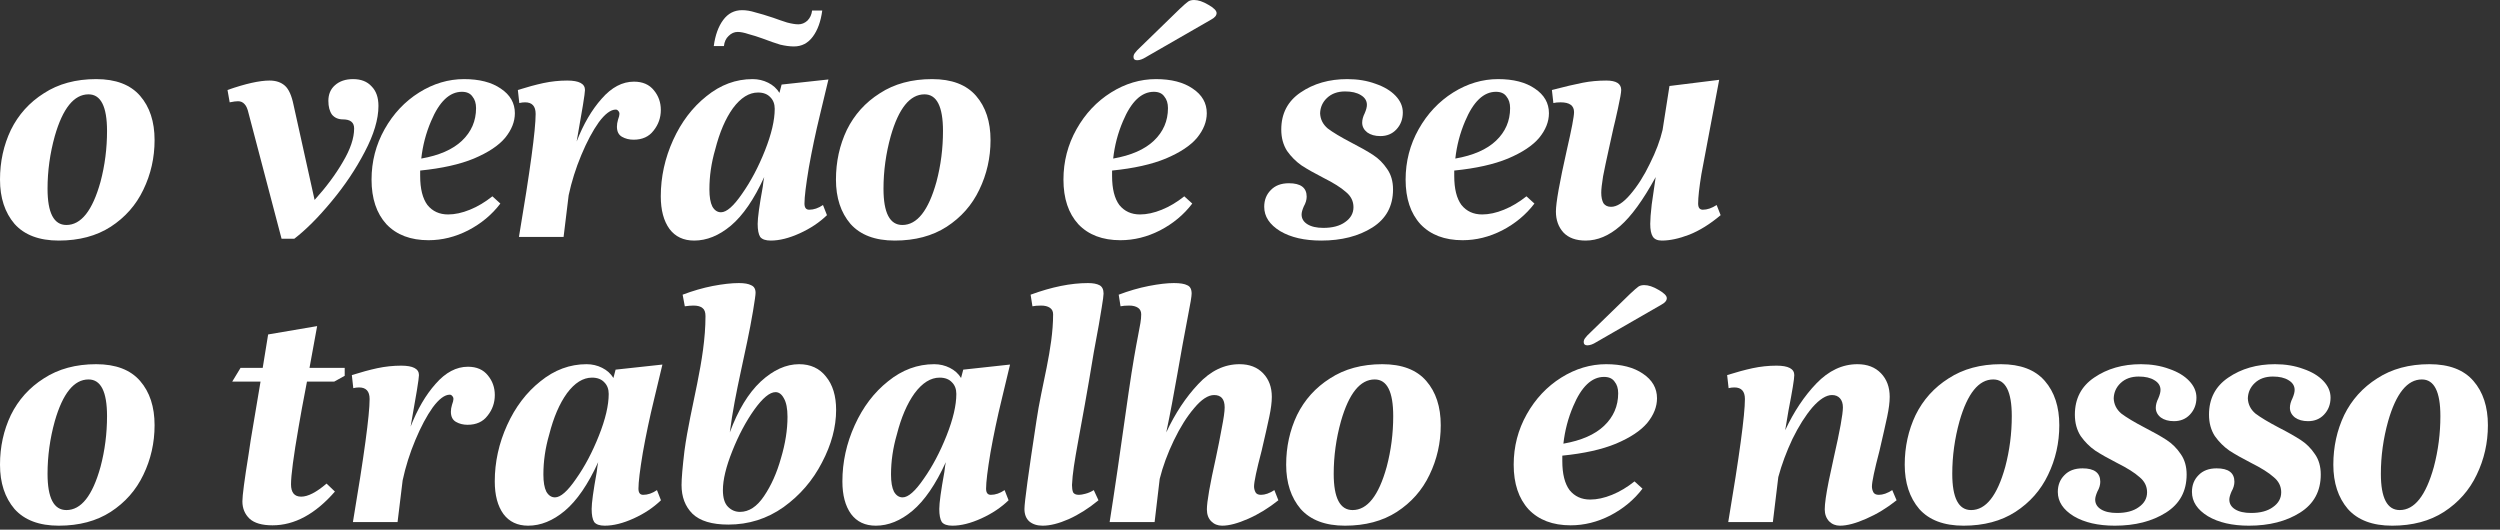
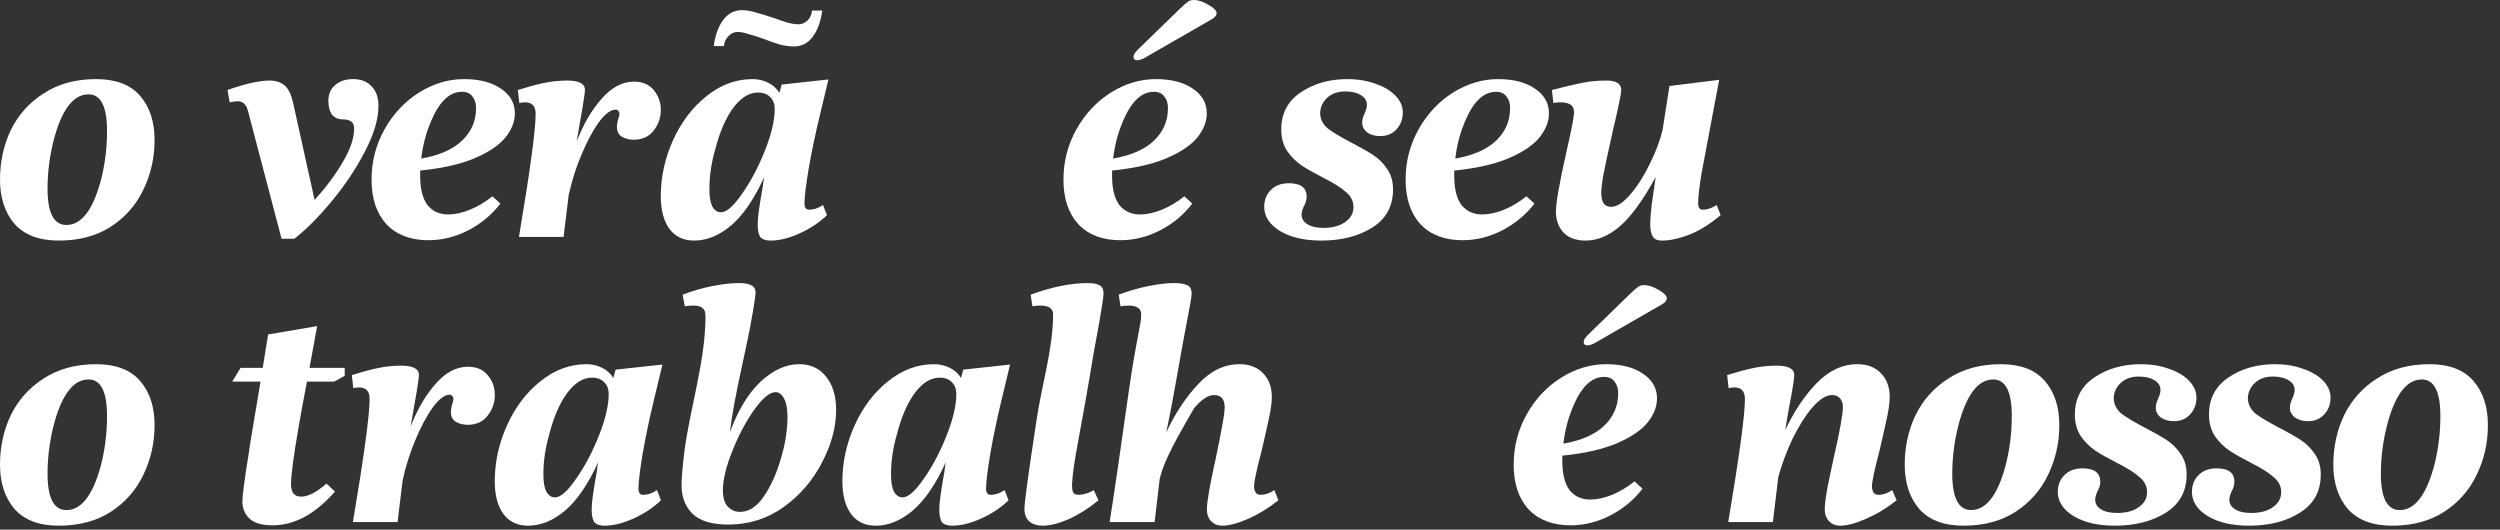
<svg xmlns="http://www.w3.org/2000/svg" fill="none" height="100%" overflow="visible" preserveAspectRatio="none" style="display: block;" viewBox="0 0 118 25" width="100%">
  <rect x="0" y="0" width="118" height="25" fill="#333333" stroke="none" />
  <g id="o vero  seu. o trabalho  nosso">
    <path d="M114.672 17.19C115.597 17.19 116.288 17.453 116.744 17.978C117.201 18.503 117.429 19.2 117.429 20.068C117.429 20.901 117.252 21.683 116.898 22.414C116.556 23.133 116.042 23.716 115.357 24.161C114.683 24.595 113.867 24.812 112.908 24.812C111.983 24.812 111.287 24.549 110.819 24.024C110.362 23.487 110.133 22.791 110.133 21.934C110.133 21.09 110.305 20.307 110.647 19.588C111.001 18.869 111.521 18.292 112.206 17.858C112.891 17.413 113.713 17.19 114.672 17.19ZM114.312 17.91C113.627 17.91 113.096 18.566 112.72 19.879C112.491 20.701 112.377 21.529 112.377 22.363C112.377 23.504 112.674 24.075 113.268 24.075C113.964 24.075 114.501 23.396 114.878 22.037C115.083 21.261 115.186 20.462 115.186 19.64C115.186 18.486 114.895 17.91 114.312 17.91Z" fill="white" id="Vector" />
    <path d="M108.941 19.879C108.689 19.879 108.484 19.822 108.324 19.708C108.164 19.582 108.084 19.428 108.084 19.246C108.084 19.108 108.124 18.96 108.204 18.8C108.273 18.64 108.307 18.509 108.307 18.406C108.307 18.212 108.21 18.058 108.016 17.944C107.833 17.83 107.588 17.773 107.279 17.773C106.925 17.773 106.64 17.875 106.423 18.081C106.217 18.275 106.109 18.515 106.098 18.8C106.109 19.086 106.229 19.326 106.457 19.52C106.697 19.702 107.068 19.925 107.57 20.188C107.993 20.404 108.335 20.599 108.598 20.77C108.861 20.941 109.083 21.164 109.266 21.438C109.449 21.7 109.54 22.02 109.54 22.397C109.54 23.185 109.215 23.784 108.564 24.195C107.913 24.606 107.108 24.812 106.149 24.812C105.361 24.812 104.716 24.663 104.214 24.366C103.711 24.058 103.46 23.676 103.46 23.219C103.46 22.899 103.563 22.637 103.768 22.431C103.974 22.214 104.259 22.106 104.625 22.106C105.184 22.106 105.464 22.317 105.464 22.739C105.464 22.888 105.418 23.042 105.327 23.202C105.258 23.362 105.224 23.487 105.224 23.579C105.224 23.773 105.315 23.927 105.498 24.041C105.681 24.155 105.932 24.212 106.252 24.212C106.686 24.212 107.028 24.121 107.279 23.938C107.542 23.756 107.673 23.521 107.673 23.236C107.673 22.951 107.553 22.711 107.314 22.517C107.085 22.311 106.731 22.089 106.252 21.849C105.829 21.632 105.487 21.438 105.224 21.267C104.962 21.084 104.733 20.855 104.539 20.581C104.356 20.296 104.265 19.959 104.265 19.571C104.265 18.817 104.568 18.235 105.173 17.824C105.789 17.402 106.526 17.19 107.382 17.19C107.873 17.19 108.318 17.265 108.718 17.413C109.118 17.55 109.432 17.738 109.66 17.978C109.888 18.218 110.002 18.481 110.002 18.766C110.002 19.086 109.9 19.354 109.694 19.571C109.5 19.776 109.249 19.879 108.941 19.879Z" fill="white" id="Vector_2" />
    <path d="M102.61 19.879C102.358 19.879 102.153 19.822 101.993 19.708C101.833 19.582 101.753 19.428 101.753 19.246C101.753 19.108 101.793 18.96 101.873 18.8C101.942 18.64 101.976 18.509 101.976 18.406C101.976 18.212 101.879 18.058 101.685 17.944C101.502 17.83 101.257 17.773 100.948 17.773C100.594 17.773 100.309 17.875 100.092 18.081C99.886 18.275 99.778 18.515 99.767 18.8C99.778 19.086 99.898 19.326 100.126 19.52C100.366 19.702 100.737 19.925 101.24 20.188C101.662 20.404 102.005 20.599 102.267 20.77C102.53 20.941 102.752 21.164 102.935 21.438C103.118 21.7 103.209 22.02 103.209 22.397C103.209 23.185 102.884 23.784 102.233 24.195C101.582 24.606 100.777 24.812 99.818 24.812C99.03 24.812 98.385 24.663 97.883 24.366C97.38 24.058 97.129 23.676 97.129 23.219C97.129 22.899 97.232 22.637 97.437 22.431C97.643 22.214 97.928 22.106 98.294 22.106C98.853 22.106 99.133 22.317 99.133 22.739C99.133 22.888 99.087 23.042 98.996 23.202C98.927 23.362 98.893 23.487 98.893 23.579C98.893 23.773 98.984 23.927 99.167 24.041C99.35 24.155 99.601 24.212 99.921 24.212C100.355 24.212 100.697 24.121 100.948 23.938C101.211 23.756 101.342 23.521 101.342 23.236C101.342 22.951 101.222 22.711 100.983 22.517C100.754 22.311 100.4 22.089 99.921 21.849C99.498 21.632 99.156 21.438 98.893 21.267C98.63 21.084 98.402 20.855 98.208 20.581C98.025 20.296 97.934 19.959 97.934 19.571C97.934 18.817 98.237 18.235 98.842 17.824C99.458 17.402 100.195 17.19 101.051 17.19C101.542 17.19 101.987 17.265 102.387 17.413C102.787 17.55 103.101 17.738 103.329 17.978C103.557 18.218 103.672 18.481 103.672 18.766C103.672 19.086 103.569 19.354 103.363 19.571C103.169 19.776 102.918 19.879 102.61 19.879Z" fill="white" id="Vector_3" />
    <path d="M94.442 17.19C95.367 17.19 96.057 17.453 96.514 17.978C96.971 18.503 97.199 19.2 97.199 20.068C97.199 20.901 97.022 21.683 96.668 22.414C96.326 23.133 95.812 23.716 95.127 24.161C94.453 24.595 93.637 24.812 92.678 24.812C91.753 24.812 91.056 24.549 90.588 24.024C90.132 23.487 89.903 22.791 89.903 21.934C89.903 21.09 90.075 20.307 90.417 19.588C90.771 18.869 91.29 18.292 91.976 17.858C92.661 17.413 93.483 17.19 94.442 17.19ZM94.082 17.91C93.397 17.91 92.866 18.566 92.489 19.879C92.261 20.701 92.147 21.529 92.147 22.363C92.147 23.504 92.444 24.075 93.037 24.075C93.734 24.075 94.27 23.396 94.647 22.037C94.853 21.261 94.956 20.462 94.956 19.64C94.956 18.486 94.665 17.91 94.082 17.91Z" fill="white" id="Vector_4" />
    <path d="M89.519 23.613C89.063 23.978 88.583 24.269 88.081 24.486C87.59 24.703 87.179 24.812 86.847 24.812C86.642 24.812 86.471 24.743 86.334 24.606C86.197 24.458 86.128 24.269 86.128 24.041C86.128 23.778 86.191 23.333 86.317 22.705C86.454 22.077 86.534 21.706 86.556 21.592C86.842 20.336 86.985 19.548 86.985 19.228C86.985 19.046 86.939 18.903 86.847 18.8C86.756 18.698 86.631 18.646 86.471 18.646C86.197 18.646 85.888 18.84 85.546 19.228C85.215 19.617 84.901 20.113 84.604 20.718C84.319 21.324 84.096 21.923 83.936 22.517L83.679 24.64H81.573C82.098 21.523 82.36 19.588 82.36 18.834C82.36 18.469 82.195 18.287 81.864 18.287C81.772 18.287 81.681 18.298 81.59 18.321L81.521 17.704C81.955 17.567 82.355 17.459 82.72 17.379C83.097 17.299 83.474 17.259 83.85 17.259C84.41 17.259 84.69 17.407 84.69 17.704C84.69 17.887 84.598 18.446 84.416 19.383L84.261 20.307C84.672 19.428 85.163 18.692 85.734 18.098C86.317 17.493 86.962 17.19 87.67 17.19C88.138 17.19 88.509 17.333 88.783 17.619C89.057 17.904 89.194 18.275 89.194 18.732C89.194 18.983 89.154 19.297 89.074 19.674C88.994 20.05 88.874 20.581 88.714 21.267C88.475 22.18 88.355 22.745 88.355 22.962C88.355 23.053 88.377 23.145 88.423 23.236C88.469 23.316 88.555 23.356 88.68 23.356C88.874 23.356 89.085 23.282 89.314 23.133L89.519 23.613Z" fill="white" id="Vector_5" />
    <path d="M78.211 18.8C78.211 19.2 78.057 19.588 77.748 19.965C77.44 20.33 76.949 20.656 76.275 20.941C75.613 21.215 74.768 21.404 73.741 21.506V21.763C73.741 22.368 73.855 22.825 74.083 23.133C74.323 23.43 74.648 23.579 75.059 23.579C75.379 23.579 75.722 23.504 76.087 23.356C76.453 23.207 76.806 22.996 77.149 22.722L77.526 23.065C77.126 23.59 76.618 24.012 76.001 24.332C75.396 24.64 74.774 24.795 74.135 24.795C73.29 24.795 72.627 24.543 72.148 24.041C71.68 23.527 71.446 22.825 71.446 21.934C71.446 21.078 71.651 20.285 72.062 19.554C72.473 18.823 73.016 18.247 73.689 17.824C74.363 17.402 75.071 17.19 75.813 17.19C76.532 17.19 77.109 17.339 77.543 17.636C77.988 17.933 78.211 18.321 78.211 18.8ZM75.71 17.79C75.128 17.79 74.643 18.252 74.254 19.177C74.015 19.736 73.861 20.325 73.792 20.941C74.637 20.793 75.276 20.513 75.71 20.102C76.156 19.679 76.378 19.166 76.378 18.561C76.378 18.332 76.321 18.149 76.207 18.012C76.104 17.864 75.939 17.79 75.71 17.79ZM78.673 14.073C78.673 14.188 78.588 14.29 78.416 14.382L75.351 16.146C75.191 16.248 75.048 16.3 74.922 16.3C74.808 16.3 74.751 16.248 74.751 16.146C74.751 16.077 74.774 16.014 74.82 15.957C74.865 15.889 74.957 15.792 75.094 15.666L76.943 13.868C77.138 13.685 77.269 13.571 77.337 13.525C77.406 13.48 77.497 13.457 77.611 13.457C77.805 13.457 78.028 13.531 78.279 13.679C78.542 13.828 78.673 13.959 78.673 14.073Z" fill="white" id="Vector_6" />
-     <path d="M65.246 17.19C66.171 17.19 66.862 17.453 67.318 17.978C67.775 18.503 68.003 19.2 68.003 20.068C68.003 20.901 67.826 21.683 67.472 22.414C67.13 23.133 66.616 23.716 65.931 24.161C65.257 24.595 64.441 24.812 63.482 24.812C62.557 24.812 61.861 24.549 61.392 24.024C60.936 23.487 60.707 22.791 60.707 21.934C60.707 21.09 60.879 20.307 61.221 19.588C61.575 18.869 62.095 18.292 62.78 17.858C63.465 17.413 64.287 17.19 65.246 17.19ZM64.886 17.91C64.201 17.91 63.67 18.566 63.294 19.879C63.065 20.701 62.951 21.529 62.951 22.363C62.951 23.504 63.248 24.075 63.842 24.075C64.538 24.075 65.075 23.396 65.451 22.037C65.657 21.261 65.76 20.462 65.76 19.64C65.76 18.486 65.469 17.91 64.886 17.91Z" fill="white" id="Vector_7" />
-     <path d="M60.339 23.613C59.882 23.978 59.408 24.27 58.917 24.486C58.426 24.703 58.015 24.812 57.684 24.812C57.478 24.812 57.307 24.743 57.17 24.606C57.033 24.469 56.965 24.281 56.965 24.041C56.965 23.687 57.107 22.871 57.393 21.592C57.496 21.112 57.587 20.65 57.667 20.205C57.758 19.748 57.804 19.423 57.804 19.229C57.804 18.84 57.638 18.646 57.307 18.646C57.022 18.646 56.708 18.852 56.365 19.263C56.023 19.662 55.703 20.171 55.406 20.787C55.109 21.404 54.887 22.009 54.738 22.602L54.498 24.64H52.375C52.58 23.35 52.877 21.324 53.265 18.561C53.665 15.786 53.865 15.36 53.865 14.834C53.865 14.697 53.813 14.595 53.711 14.526C53.608 14.457 53.471 14.423 53.3 14.423C53.128 14.423 52.991 14.435 52.889 14.457L52.803 13.909C53.282 13.727 53.756 13.59 54.224 13.498C54.693 13.407 55.086 13.361 55.406 13.361C55.703 13.361 55.914 13.396 56.04 13.464C56.177 13.521 56.245 13.652 56.245 13.858C56.245 13.984 56.188 14.332 56.074 14.903C55.713 16.738 55.436 18.58 55.047 20.41C55.469 19.508 55.971 18.749 56.554 18.132C57.136 17.504 57.787 17.19 58.506 17.19C58.974 17.19 59.345 17.333 59.619 17.619C59.893 17.904 60.03 18.275 60.03 18.732C60.03 18.983 59.99 19.297 59.91 19.674C59.831 20.051 59.711 20.581 59.551 21.267C59.311 22.18 59.191 22.745 59.191 22.962C59.191 23.053 59.214 23.145 59.26 23.236C59.305 23.316 59.391 23.356 59.517 23.356C59.711 23.356 59.922 23.282 60.15 23.133L60.339 23.613Z" fill="white" id="Vector_8" />
+     <path d="M60.339 23.613C59.882 23.978 59.408 24.27 58.917 24.486C58.426 24.703 58.015 24.812 57.684 24.812C57.478 24.812 57.307 24.743 57.17 24.606C57.033 24.469 56.965 24.281 56.965 24.041C56.965 23.687 57.107 22.871 57.393 21.592C57.496 21.112 57.587 20.65 57.667 20.205C57.758 19.748 57.804 19.423 57.804 19.229C57.804 18.84 57.638 18.646 57.307 18.646C57.022 18.646 56.708 18.852 56.365 19.263C55.109 21.404 54.887 22.009 54.738 22.602L54.498 24.64H52.375C52.58 23.35 52.877 21.324 53.265 18.561C53.665 15.786 53.865 15.36 53.865 14.834C53.865 14.697 53.813 14.595 53.711 14.526C53.608 14.457 53.471 14.423 53.3 14.423C53.128 14.423 52.991 14.435 52.889 14.457L52.803 13.909C53.282 13.727 53.756 13.59 54.224 13.498C54.693 13.407 55.086 13.361 55.406 13.361C55.703 13.361 55.914 13.396 56.04 13.464C56.177 13.521 56.245 13.652 56.245 13.858C56.245 13.984 56.188 14.332 56.074 14.903C55.713 16.738 55.436 18.58 55.047 20.41C55.469 19.508 55.971 18.749 56.554 18.132C57.136 17.504 57.787 17.19 58.506 17.19C58.974 17.19 59.345 17.333 59.619 17.619C59.893 17.904 60.03 18.275 60.03 18.732C60.03 18.983 59.99 19.297 59.91 19.674C59.831 20.051 59.711 20.581 59.551 21.267C59.311 22.18 59.191 22.745 59.191 22.962C59.191 23.053 59.214 23.145 59.26 23.236C59.305 23.316 59.391 23.356 59.517 23.356C59.711 23.356 59.922 23.282 60.15 23.133L60.339 23.613Z" fill="white" id="Vector_8" />
    <path d="M49.707 14.834C49.707 14.697 49.656 14.595 49.553 14.526C49.45 14.457 49.313 14.423 49.142 14.423C48.971 14.423 48.834 14.435 48.731 14.457L48.645 13.909C49.639 13.544 50.541 13.361 51.352 13.361C51.591 13.361 51.774 13.396 51.9 13.464C52.025 13.533 52.088 13.664 52.088 13.858C52.088 13.949 52.059 14.166 52.002 14.509C51.945 14.84 51.9 15.114 51.865 15.331C51.843 15.434 51.763 15.868 51.626 16.633C50.986 20.549 50.644 21.82 50.598 22.894C50.598 23.031 50.615 23.145 50.649 23.236C50.695 23.316 50.786 23.356 50.923 23.356C51.003 23.356 51.106 23.339 51.232 23.305C51.369 23.27 51.5 23.213 51.626 23.133L51.848 23.613C51.392 23.99 50.923 24.287 50.444 24.503C49.976 24.709 49.565 24.812 49.211 24.812C48.948 24.812 48.737 24.743 48.577 24.606C48.429 24.469 48.354 24.275 48.354 24.024C48.354 23.716 48.543 22.328 48.92 19.862C49.155 18.217 49.707 16.482 49.707 14.834Z" fill="white" id="Vector_9" />
    <path d="M46.766 23.356C46.983 23.356 47.2 23.282 47.417 23.133L47.605 23.613C47.251 23.955 46.823 24.241 46.321 24.469C45.818 24.698 45.362 24.812 44.951 24.812C44.711 24.812 44.545 24.755 44.454 24.64C44.374 24.515 44.334 24.309 44.334 24.024C44.334 23.738 44.414 23.156 44.574 22.277C44.597 22.072 44.62 21.917 44.642 21.815C44.163 22.865 43.638 23.63 43.067 24.11C42.507 24.578 41.931 24.812 41.337 24.812C40.834 24.812 40.446 24.629 40.172 24.264C39.898 23.887 39.761 23.373 39.761 22.722C39.761 21.809 39.955 20.924 40.344 20.068C40.732 19.211 41.257 18.52 41.919 17.995C42.581 17.459 43.306 17.19 44.094 17.19C44.357 17.19 44.602 17.247 44.831 17.362C45.059 17.476 45.236 17.636 45.362 17.841L45.465 17.447L47.674 17.207L47.28 18.852C47.074 19.697 46.897 20.536 46.749 21.369C46.612 22.191 46.543 22.756 46.543 23.065C46.543 23.259 46.618 23.356 46.766 23.356ZM42.604 23.476C42.867 23.476 43.198 23.185 43.598 22.602C44.009 22.02 44.368 21.341 44.677 20.564C44.985 19.788 45.139 19.131 45.139 18.595C45.139 18.366 45.071 18.184 44.934 18.047C44.797 17.898 44.602 17.824 44.351 17.824C43.929 17.824 43.535 18.07 43.169 18.561C42.816 19.051 42.536 19.702 42.33 20.513C42.148 21.141 42.056 21.769 42.056 22.397C42.056 22.751 42.102 23.019 42.193 23.202C42.296 23.384 42.433 23.476 42.604 23.476Z" fill="white" id="Vector_10" />
    <path d="M34.875 13.361C35.138 13.361 35.332 13.396 35.457 13.464C35.594 13.521 35.663 13.641 35.663 13.824C35.663 13.915 35.623 14.201 35.543 14.68C35.224 16.595 34.687 18.488 34.447 20.41C34.835 19.36 35.32 18.561 35.903 18.012C36.496 17.464 37.101 17.19 37.718 17.19C38.255 17.19 38.677 17.384 38.985 17.773C39.305 18.161 39.465 18.686 39.465 19.348C39.465 20.159 39.242 20.987 38.797 21.832C38.363 22.677 37.758 23.379 36.981 23.938C36.205 24.486 35.337 24.76 34.378 24.76C33.602 24.76 33.037 24.589 32.683 24.247C32.34 23.904 32.169 23.453 32.169 22.894C32.169 22.585 32.215 22.049 32.306 21.284C32.588 19.183 33.299 17.029 33.299 14.92C33.299 14.737 33.254 14.612 33.162 14.543C33.071 14.463 32.928 14.423 32.734 14.423C32.62 14.423 32.483 14.435 32.323 14.457L32.22 13.909C32.7 13.727 33.174 13.59 33.642 13.498C34.121 13.407 34.532 13.361 34.875 13.361ZM36.605 18.509C36.331 18.509 35.994 18.789 35.594 19.348C35.206 19.896 34.863 20.541 34.567 21.284C34.27 22.026 34.121 22.642 34.121 23.133C34.121 23.499 34.201 23.761 34.361 23.921C34.521 24.081 34.709 24.161 34.926 24.161C35.349 24.161 35.725 23.916 36.057 23.424C36.399 22.922 36.667 22.323 36.862 21.626C37.067 20.941 37.17 20.29 37.17 19.674C37.17 19.286 37.113 18.994 36.999 18.8C36.896 18.606 36.764 18.509 36.605 18.509Z" fill="white" id="Vector_11" />
    <path d="M30.358 23.356C30.575 23.356 30.792 23.282 31.009 23.133L31.197 23.613C30.843 23.955 30.415 24.241 29.913 24.469C29.41 24.698 28.953 24.812 28.542 24.812C28.303 24.812 28.137 24.755 28.046 24.64C27.966 24.515 27.926 24.309 27.926 24.024C27.926 23.738 28.006 23.156 28.166 22.277C28.189 22.072 28.211 21.917 28.234 21.815C27.755 22.865 27.229 23.63 26.659 24.11C26.099 24.578 25.522 24.812 24.929 24.812C24.426 24.812 24.038 24.629 23.764 24.264C23.49 23.887 23.353 23.373 23.353 22.722C23.353 21.809 23.547 20.924 23.935 20.068C24.323 19.211 24.849 18.52 25.511 17.995C26.173 17.459 26.898 17.19 27.686 17.19C27.949 17.19 28.194 17.247 28.422 17.362C28.651 17.476 28.828 17.636 28.953 17.841L29.056 17.447L31.266 17.207L30.872 18.852C30.666 19.697 30.489 20.536 30.341 21.369C30.204 22.191 30.135 22.756 30.135 23.065C30.135 23.259 30.209 23.356 30.358 23.356ZM26.196 23.476C26.459 23.476 26.79 23.185 27.189 22.602C27.601 22.02 27.96 21.341 28.268 20.564C28.577 19.788 28.731 19.131 28.731 18.595C28.731 18.366 28.662 18.184 28.525 18.047C28.388 17.898 28.194 17.824 27.943 17.824C27.52 17.824 27.127 18.07 26.761 18.561C26.407 19.051 26.128 19.702 25.922 20.513C25.739 21.141 25.648 21.769 25.648 22.397C25.648 22.751 25.694 23.019 25.785 23.202C25.888 23.384 26.025 23.476 26.196 23.476Z" fill="white" id="Vector_12" />
    <path d="M22.087 17.31C22.498 17.31 22.812 17.447 23.029 17.721C23.246 17.984 23.355 18.292 23.355 18.646C23.355 19.012 23.241 19.337 23.012 19.622C22.795 19.908 22.481 20.05 22.07 20.05C21.865 20.05 21.682 20.005 21.522 19.913C21.362 19.822 21.282 19.662 21.282 19.434C21.282 19.331 21.299 19.223 21.334 19.109C21.38 18.983 21.402 18.892 21.402 18.834C21.402 18.777 21.385 18.732 21.351 18.698C21.317 18.652 21.277 18.629 21.231 18.629C20.991 18.629 20.723 18.829 20.426 19.229C20.141 19.628 19.867 20.142 19.604 20.77C19.341 21.398 19.142 22.032 19.005 22.671L18.765 24.64H16.658C17.183 21.523 17.446 19.588 17.446 18.834C17.446 18.469 17.28 18.287 16.949 18.287C16.858 18.287 16.767 18.298 16.675 18.321L16.607 17.704C17.041 17.567 17.44 17.459 17.806 17.379C18.183 17.299 18.559 17.259 18.936 17.259C19.495 17.259 19.775 17.407 19.775 17.704C19.775 17.864 19.644 18.675 19.381 20.136C19.701 19.314 20.095 18.64 20.563 18.115C21.031 17.579 21.539 17.31 22.087 17.31Z" fill="white" id="Vector_13" />
    <path d="M14.489 18.012C14.295 19.017 14.164 19.731 14.095 20.153C13.855 21.535 13.736 22.437 13.736 22.859C13.736 23.247 13.895 23.442 14.215 23.442C14.535 23.442 14.934 23.236 15.414 22.825L15.808 23.202C14.883 24.264 13.901 24.795 12.862 24.795C12.371 24.795 12.011 24.692 11.783 24.486C11.555 24.269 11.441 23.995 11.441 23.664C11.441 23.39 11.538 22.654 11.732 21.455L11.834 20.77L12.297 18.012H10.961L11.355 17.362H12.4L12.656 15.786L14.969 15.392L14.609 17.362H16.27V17.738L15.774 18.012H14.489Z" fill="white" id="Vector_14" />
    <path d="M4.539 17.19C5.463 17.19 6.154 17.453 6.611 17.978C7.068 18.503 7.296 19.2 7.296 20.068C7.296 20.901 7.119 21.683 6.765 22.414C6.422 23.133 5.909 23.716 5.224 24.161C4.55 24.595 3.734 24.812 2.774 24.812C1.85 24.812 1.153 24.549 0.685 24.024C0.228 23.487 -4.34057e-05 22.791 -4.34057e-05 21.934C-4.34057e-05 21.09 0.171 20.307 0.514 19.588C0.868 18.869 1.387 18.292 2.072 17.858C2.757 17.413 3.579 17.19 4.539 17.19ZM4.179 17.91C3.494 17.91 2.963 18.566 2.586 19.879C2.358 20.701 2.244 21.529 2.244 22.363C2.244 23.504 2.54 24.075 3.134 24.075C3.831 24.075 4.367 23.396 4.744 22.037C4.95 21.261 5.052 20.462 5.052 19.64C5.052 18.486 4.761 17.91 4.179 17.91Z" fill="white" id="Vector_15" />
    <path d="M81.214 10.156C80.712 10.579 80.215 10.887 79.724 11.081C79.244 11.264 78.816 11.355 78.439 11.355C78.234 11.355 78.091 11.292 78.011 11.167C77.931 11.041 77.891 10.841 77.891 10.567C77.891 10.362 77.914 10.059 77.96 9.659C78.017 9.248 78.08 8.815 78.148 8.358C77.555 9.443 76.995 10.213 76.47 10.67C75.945 11.127 75.402 11.355 74.843 11.355C74.386 11.355 74.038 11.229 73.798 10.978C73.558 10.716 73.439 10.384 73.439 9.985C73.439 9.574 73.61 8.609 73.952 7.09C74.181 6.097 74.295 5.498 74.295 5.292C74.295 4.984 74.084 4.83 73.661 4.83C73.524 4.83 73.41 4.841 73.319 4.864L73.25 4.247C73.867 4.088 74.352 3.973 74.706 3.905C75.06 3.836 75.431 3.802 75.819 3.802C76.287 3.802 76.521 3.951 76.521 4.247C76.521 4.362 76.47 4.653 76.367 5.121C76.264 5.589 76.196 5.886 76.162 6.012C76.127 6.16 76.053 6.497 75.939 7.022C75.825 7.536 75.733 7.97 75.665 8.324C75.608 8.678 75.579 8.934 75.579 9.094C75.579 9.3 75.614 9.465 75.682 9.591C75.762 9.705 75.882 9.762 76.042 9.762C76.316 9.762 76.618 9.568 76.949 9.18C77.292 8.78 77.6 8.295 77.874 7.724C78.16 7.153 78.359 6.622 78.474 6.131L78.799 4.059L81.145 3.768C81.111 3.928 81.054 4.23 80.974 4.676C80.643 6.411 80.421 7.593 80.306 8.221C80.204 8.849 80.152 9.311 80.152 9.608C80.152 9.802 80.226 9.899 80.375 9.899C80.58 9.899 80.797 9.825 81.026 9.677L81.214 10.156Z" fill="white" id="Vector_16" />
    <path d="M73.11 5.344C73.11 5.743 72.956 6.131 72.647 6.508C72.339 6.874 71.848 7.199 71.174 7.484C70.512 7.758 69.667 7.947 68.64 8.05V8.306C68.64 8.912 68.754 9.368 68.982 9.677C69.222 9.973 69.547 10.122 69.958 10.122C70.278 10.122 70.621 10.048 70.986 9.899C71.351 9.751 71.705 9.54 72.048 9.266L72.425 9.608C72.025 10.133 71.517 10.556 70.9 10.876C70.295 11.184 69.673 11.338 69.034 11.338C68.189 11.338 67.526 11.087 67.047 10.584C66.579 10.07 66.345 9.368 66.345 8.478C66.345 7.621 66.55 6.828 66.961 6.097C67.372 5.366 67.915 4.79 68.588 4.367C69.262 3.945 69.97 3.734 70.712 3.734C71.431 3.734 72.008 3.882 72.442 4.179C72.887 4.476 73.11 4.864 73.11 5.344ZM70.609 4.333C70.027 4.333 69.542 4.795 69.153 5.72C68.914 6.28 68.759 6.868 68.691 7.484C69.536 7.336 70.175 7.056 70.609 6.645C71.054 6.223 71.277 5.709 71.277 5.104C71.277 4.875 71.22 4.693 71.106 4.556C71.003 4.407 70.838 4.333 70.609 4.333Z" fill="white" id="Vector_17" />
    <path d="M65.152 6.423C64.9 6.423 64.695 6.365 64.535 6.251C64.375 6.126 64.295 5.972 64.295 5.789C64.295 5.652 64.335 5.503 64.415 5.344C64.484 5.184 64.518 5.052 64.518 4.95C64.518 4.756 64.421 4.601 64.227 4.487C64.044 4.373 63.799 4.316 63.49 4.316C63.136 4.316 62.851 4.419 62.634 4.624C62.428 4.818 62.32 5.058 62.309 5.344C62.32 5.629 62.44 5.869 62.668 6.063C62.908 6.246 63.279 6.468 63.782 6.731C64.204 6.948 64.546 7.142 64.809 7.313C65.072 7.484 65.294 7.707 65.477 7.981C65.66 8.244 65.751 8.563 65.751 8.94C65.751 9.728 65.426 10.327 64.775 10.739C64.124 11.149 63.319 11.355 62.36 11.355C61.572 11.355 60.927 11.207 60.425 10.91C59.922 10.601 59.671 10.219 59.671 9.762C59.671 9.443 59.774 9.18 59.979 8.974C60.185 8.757 60.47 8.649 60.836 8.649C61.395 8.649 61.675 8.86 61.675 9.283C61.675 9.431 61.629 9.585 61.538 9.745C61.469 9.905 61.435 10.031 61.435 10.122C61.435 10.316 61.526 10.47 61.709 10.584C61.892 10.698 62.143 10.756 62.463 10.756C62.897 10.756 63.239 10.664 63.49 10.482C63.753 10.299 63.884 10.065 63.884 9.779C63.884 9.494 63.764 9.254 63.525 9.06C63.296 8.855 62.942 8.632 62.463 8.392C62.04 8.175 61.698 7.981 61.435 7.81C61.173 7.627 60.944 7.399 60.75 7.125C60.567 6.839 60.476 6.502 60.476 6.114C60.476 5.361 60.779 4.778 61.384 4.367C62 3.945 62.737 3.734 63.593 3.734C64.084 3.734 64.529 3.808 64.929 3.956C65.329 4.093 65.643 4.282 65.871 4.521C66.099 4.761 66.213 5.024 66.213 5.309C66.213 5.629 66.111 5.897 65.905 6.114C65.711 6.32 65.46 6.423 65.152 6.423Z" fill="white" id="Vector_18" />
    <path d="M56.96 5.344C56.96 5.743 56.806 6.131 56.498 6.508C56.19 6.874 55.699 7.199 55.025 7.484C54.363 7.758 53.518 7.947 52.49 8.05V8.306C52.49 8.912 52.605 9.368 52.833 9.677C53.073 9.973 53.398 10.122 53.809 10.122C54.129 10.122 54.471 10.048 54.837 9.899C55.202 9.751 55.556 9.54 55.898 9.266L56.275 9.608C55.876 10.133 55.368 10.556 54.751 10.876C54.146 11.184 53.524 11.338 52.884 11.338C52.039 11.338 51.377 11.087 50.898 10.584C50.429 10.07 50.195 9.368 50.195 8.478C50.195 7.621 50.401 6.828 50.812 6.097C51.223 5.366 51.765 4.79 52.439 4.367C53.112 3.945 53.82 3.734 54.563 3.734C55.282 3.734 55.858 3.882 56.292 4.179C56.738 4.476 56.96 4.864 56.96 5.344ZM54.46 4.333C53.877 4.333 53.392 4.795 53.004 5.72C52.764 6.28 52.61 6.868 52.542 7.484C53.387 7.336 54.026 7.056 54.46 6.645C54.905 6.223 55.128 5.709 55.128 5.104C55.128 4.875 55.071 4.693 54.956 4.556C54.854 4.407 54.688 4.333 54.46 4.333ZM57.423 0.617C57.423 0.731 57.337 0.834 57.166 0.925L54.1 2.689C53.94 2.792 53.798 2.843 53.672 2.843C53.558 2.843 53.501 2.792 53.501 2.689C53.501 2.62 53.524 2.558 53.569 2.501C53.615 2.432 53.706 2.335 53.843 2.209L55.693 0.411C55.887 0.228 56.018 0.114 56.087 0.069C56.155 0.023 56.247 1.38434e-05 56.361 1.38434e-05C56.555 1.38434e-05 56.778 0.074 57.029 0.223C57.291 0.371 57.423 0.502 57.423 0.617Z" fill="white" id="Vector_19" />
-     <path d="M43.996 3.734C44.92 3.734 45.611 3.996 46.068 4.521C46.525 5.047 46.753 5.743 46.753 6.611C46.753 7.444 46.576 8.227 46.222 8.957C45.88 9.677 45.366 10.259 44.681 10.704C44.007 11.138 43.191 11.355 42.231 11.355C41.307 11.355 40.61 11.092 40.142 10.567C39.685 10.031 39.457 9.334 39.457 8.478C39.457 7.633 39.628 6.851 39.971 6.131C40.325 5.412 40.844 4.835 41.529 4.402C42.214 3.956 43.036 3.734 43.996 3.734ZM43.636 4.453C42.951 4.453 42.42 5.109 42.043 6.423C41.815 7.245 41.701 8.072 41.701 8.906C41.701 10.048 41.997 10.619 42.591 10.619C43.288 10.619 43.824 9.939 44.201 8.581C44.407 7.804 44.509 7.005 44.509 6.183C44.509 5.03 44.218 4.453 43.636 4.453Z" fill="white" id="Vector_20" />
    <path d="M38.194 9.899C38.411 9.899 38.628 9.825 38.845 9.677L39.033 10.156C38.679 10.499 38.251 10.784 37.749 11.012C37.246 11.241 36.79 11.355 36.379 11.355C36.139 11.355 35.973 11.298 35.882 11.184C35.802 11.058 35.762 10.853 35.762 10.567C35.762 10.282 35.842 9.699 36.002 8.82C36.025 8.615 36.047 8.461 36.07 8.358C35.591 9.408 35.066 10.173 34.495 10.653C33.935 11.121 33.358 11.355 32.765 11.355C32.262 11.355 31.874 11.172 31.6 10.807C31.326 10.43 31.189 9.916 31.189 9.266C31.189 8.352 31.383 7.467 31.771 6.611C32.16 5.755 32.685 5.064 33.347 4.539C34.009 4.002 34.734 3.734 35.522 3.734C35.785 3.734 36.03 3.791 36.259 3.905C36.487 4.019 36.664 4.179 36.79 4.384L36.892 3.991L39.102 3.751L38.708 5.395C38.502 6.24 38.325 7.079 38.177 7.913C38.04 8.735 37.971 9.3 37.971 9.608C37.971 9.802 38.045 9.899 38.194 9.899ZM34.032 10.019C34.295 10.019 34.626 9.728 35.026 9.146C35.437 8.563 35.796 7.884 36.105 7.108C36.413 6.331 36.567 5.675 36.567 5.138C36.567 4.91 36.498 4.727 36.361 4.59C36.224 4.442 36.03 4.367 35.779 4.367C35.357 4.367 34.963 4.613 34.597 5.104C34.243 5.595 33.964 6.246 33.758 7.056C33.575 7.684 33.484 8.312 33.484 8.94C33.484 9.294 33.53 9.562 33.621 9.745C33.724 9.928 33.861 10.019 34.032 10.019ZM35.026 0.48C35.22 0.48 35.425 0.514 35.642 0.582C35.87 0.639 36.156 0.725 36.498 0.839C36.715 0.919 36.932 0.993 37.149 1.062C37.366 1.119 37.543 1.148 37.68 1.148C37.84 1.148 37.983 1.09 38.108 0.976C38.234 0.851 38.308 0.691 38.331 0.497H38.81C38.742 1.011 38.594 1.422 38.365 1.73C38.137 2.038 37.84 2.192 37.475 2.192C37.281 2.192 37.064 2.164 36.824 2.107C36.596 2.038 36.316 1.941 35.985 1.815C35.768 1.736 35.551 1.667 35.334 1.61C35.128 1.541 34.957 1.507 34.82 1.507C34.66 1.507 34.517 1.57 34.392 1.696C34.266 1.81 34.192 1.97 34.169 2.175H33.69C33.758 1.661 33.907 1.25 34.135 0.942C34.363 0.634 34.66 0.48 35.026 0.48Z" fill="white" id="Vector_21" />
    <path d="M29.924 3.854C30.334 3.854 30.648 3.991 30.866 4.265C31.082 4.527 31.191 4.835 31.191 5.189C31.191 5.555 31.077 5.88 30.848 6.166C30.631 6.451 30.317 6.594 29.906 6.594C29.701 6.594 29.518 6.548 29.358 6.457C29.198 6.365 29.119 6.206 29.119 5.977C29.119 5.875 29.136 5.766 29.17 5.652C29.216 5.526 29.238 5.435 29.238 5.378C29.238 5.321 29.221 5.275 29.187 5.241C29.153 5.195 29.113 5.172 29.067 5.172C28.827 5.172 28.559 5.372 28.262 5.772C27.977 6.171 27.703 6.685 27.44 7.313C27.177 7.941 26.978 8.575 26.841 9.214L26.601 11.184H24.494C25.02 8.067 25.282 6.131 25.282 5.378C25.282 5.012 25.117 4.83 24.785 4.83C24.694 4.83 24.603 4.841 24.511 4.864L24.443 4.247C24.877 4.11 25.276 4.002 25.642 3.922C26.019 3.842 26.395 3.802 26.772 3.802C27.332 3.802 27.611 3.951 27.611 4.247C27.611 4.407 27.48 5.218 27.218 6.679C27.537 5.857 27.931 5.184 28.399 4.659C28.867 4.122 29.375 3.854 29.924 3.854Z" fill="white" id="Vector_22" />
    <path d="M24.302 5.344C24.302 5.743 24.148 6.131 23.84 6.508C23.532 6.874 23.041 7.199 22.367 7.484C21.705 7.758 20.86 7.947 19.832 8.05V8.306C19.832 8.912 19.947 9.368 20.175 9.677C20.415 9.973 20.74 10.122 21.151 10.122C21.471 10.122 21.813 10.048 22.179 9.899C22.544 9.751 22.898 9.54 23.241 9.266L23.617 9.608C23.218 10.133 22.71 10.556 22.093 10.876C21.488 11.184 20.866 11.338 20.226 11.338C19.381 11.338 18.719 11.087 18.24 10.584C17.771 10.07 17.537 9.368 17.537 8.478C17.537 7.621 17.743 6.828 18.154 6.097C18.565 5.366 19.107 4.79 19.781 4.367C20.455 3.945 21.163 3.734 21.905 3.734C22.624 3.734 23.201 3.882 23.634 4.179C24.08 4.476 24.302 4.864 24.302 5.344ZM21.802 4.333C21.22 4.333 20.734 4.795 20.346 5.72C20.106 6.28 19.952 6.868 19.884 7.484C20.729 7.336 21.368 7.056 21.802 6.645C22.247 6.223 22.47 5.709 22.47 5.104C22.47 4.875 22.413 4.693 22.299 4.556C22.196 4.407 22.03 4.333 21.802 4.333Z" fill="white" id="Vector_23" />
    <path d="M16.664 3.734C17.041 3.734 17.332 3.848 17.538 4.076C17.755 4.293 17.863 4.601 17.863 5.001C17.863 5.629 17.646 6.354 17.212 7.176C16.79 7.987 16.265 8.769 15.636 9.522C15.02 10.265 14.438 10.847 13.89 11.269H13.29L11.732 5.344C11.686 5.138 11.623 4.995 11.543 4.915C11.463 4.824 11.361 4.778 11.235 4.778C11.144 4.778 11.012 4.795 10.841 4.83L10.738 4.247C11.583 3.951 12.245 3.802 12.725 3.802C13.022 3.802 13.262 3.882 13.444 4.042C13.627 4.202 13.764 4.504 13.855 4.95L14.849 9.437C15.397 8.832 15.842 8.232 16.185 7.639C16.538 7.045 16.715 6.52 16.715 6.063C16.715 5.777 16.538 5.635 16.185 5.635C15.968 5.635 15.796 5.56 15.671 5.412C15.557 5.252 15.499 5.035 15.499 4.761C15.499 4.453 15.602 4.207 15.808 4.025C16.025 3.831 16.31 3.734 16.664 3.734Z" fill="white" id="Vector_24" />
    <path d="M4.539 3.734C5.463 3.734 6.154 3.996 6.611 4.521C7.068 5.047 7.296 5.743 7.296 6.611C7.296 7.444 7.119 8.227 6.765 8.957C6.422 9.677 5.909 10.259 5.224 10.704C4.55 11.138 3.734 11.355 2.774 11.355C1.85 11.355 1.153 11.092 0.685 10.567C0.228 10.031 -4.34057e-05 9.334 -4.34057e-05 8.478C-4.34057e-05 7.633 0.171 6.851 0.514 6.131C0.868 5.412 1.387 4.835 2.072 4.402C2.757 3.956 3.579 3.734 4.539 3.734ZM4.179 4.453C3.494 4.453 2.963 5.109 2.586 6.423C2.358 7.245 2.244 8.072 2.244 8.906C2.244 10.048 2.54 10.619 3.134 10.619C3.831 10.619 4.367 9.939 4.744 8.581C4.95 7.804 5.052 7.005 5.052 6.183C5.052 5.03 4.761 4.453 4.179 4.453Z" fill="white" id="Vector_25" />
  </g>
</svg>